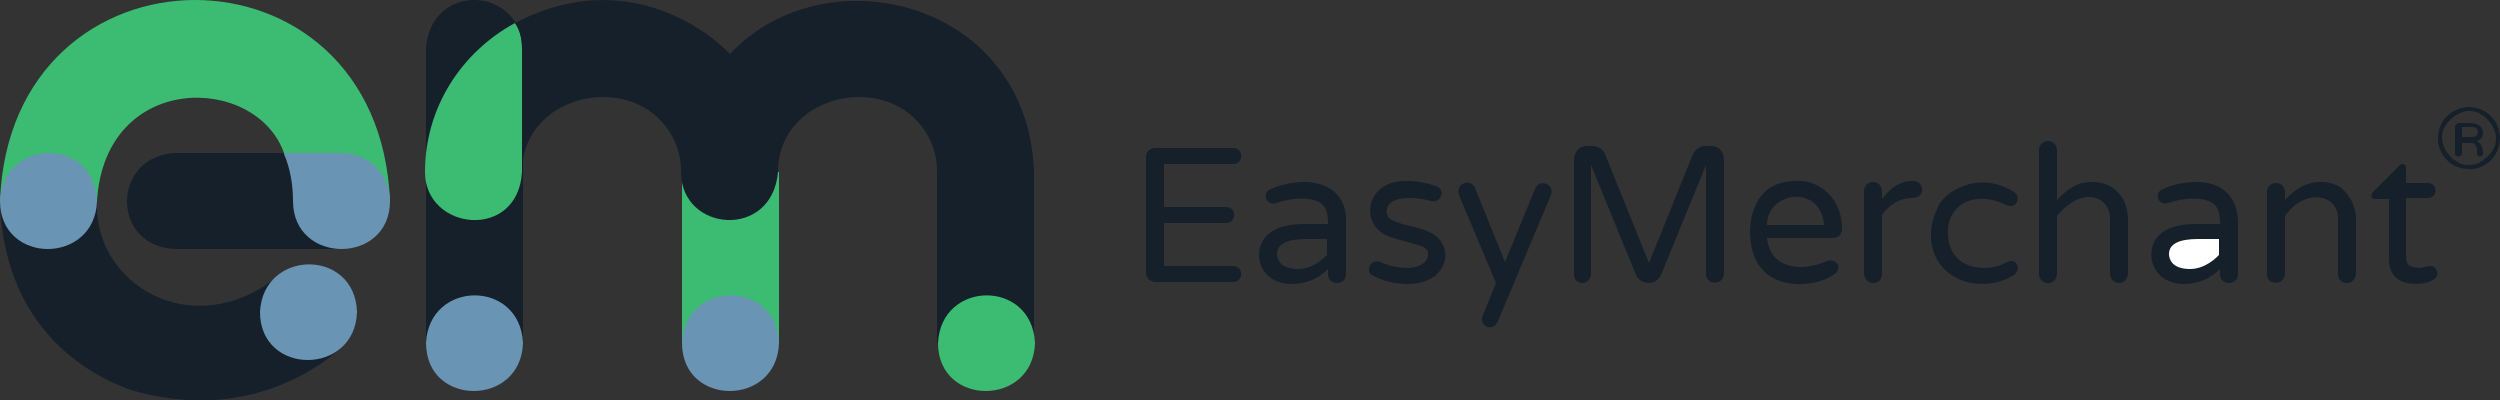
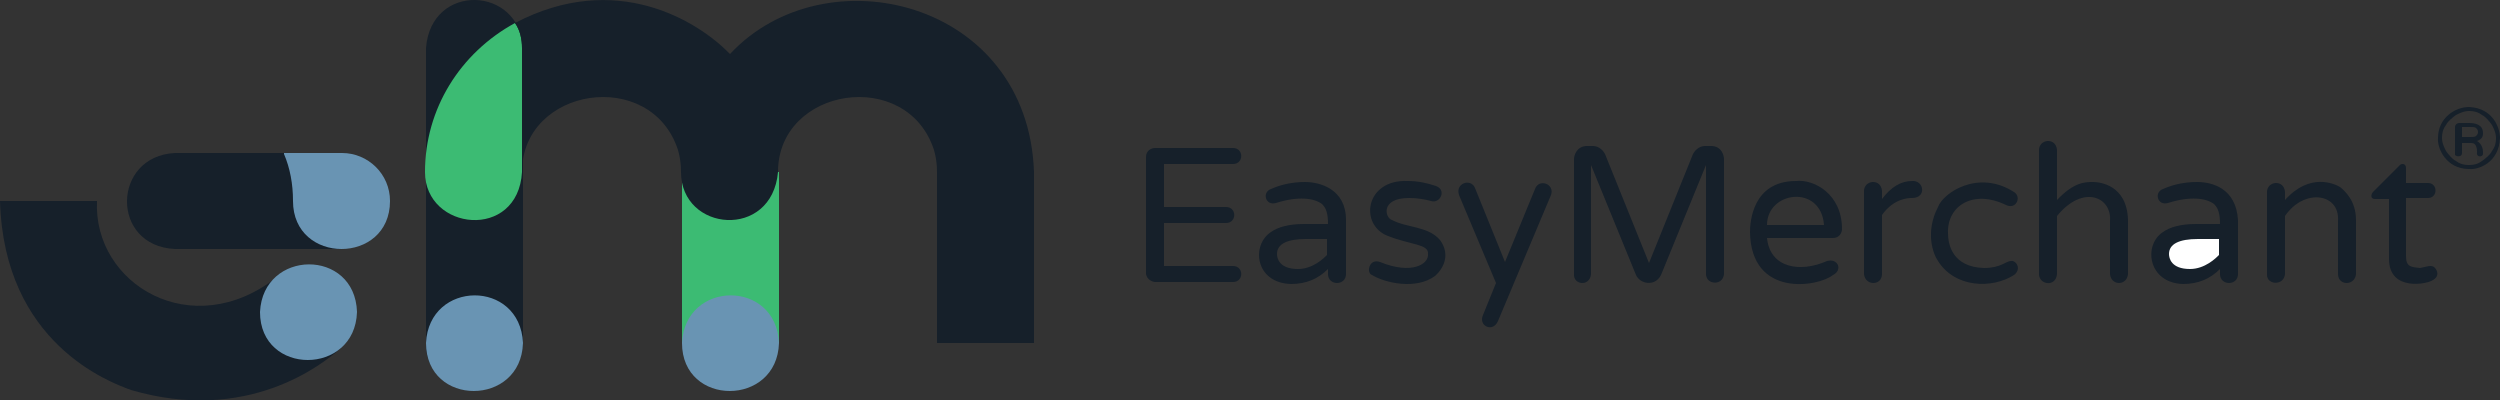
<svg xmlns="http://www.w3.org/2000/svg" version="1.1" id="svg2_copy" x="0" y="0" viewBox="0 0 250 40" xml:space="preserve">
  <rect x="0" y="0" width="250" height="40" fill="#333333" stroke="none" />
  <style>.st0{fill:#16202a}.st1{fill:#3cbb73}.st2{fill:#6994b3}</style>
  <path id="path22_1_" class="st0" d="M9.7 20.1c-.4 8.3 9.5 14.3 18 7.6l6.4 7.1c-1.9 1.7-9.4 7.6-21 4.2C10.9 38.2.4 34.3 0 20.1h9.7z" />
-   <path id="path26_2_" class="st1" d="M0 20.1h9.7c.8-13 15.9-12.7 18.7-4.8L39 20.1C37.9-6.8 1-6.6 0 20.1z" />
-   <path id="path30_1_" class="st2" d="M0 20.1c0 6.4 9.5 6.4 9.7 0-.3-6.5-9.4-6.3-9.7 0z" />
  <path id="path30_2_" class="st2" d="M26 31.2c0 6.4 9.5 6.4 9.7 0-.2-6.4-9.4-6.3-9.7 0z" />
  <path id="path36_1_" class="st0" d="M28.4 15.3H17.5c-6.3.3-6.5 9.3 0 9.6h16.7l-5.8-9.6z" />
  <path id="path40_1_" class="st2" d="M34.2 15.3h-5.8v.1c.6 1.4.9 3 .9 4.7 0 6.4 9.7 6.4 9.7 0 0-2.7-2.2-4.8-4.8-4.8" />
  <path id="path48_1_" class="st0" d="M42.6 34.3V4.8c.5-6.6 9.4-6.2 9.7 0v29.5c-.5 6.8-9.9 5.7-9.7 0z" />
  <path id="path52_1_" class="st1" d="M51.5 2.3c-5.5 3-9 8.6-9 14.9 0 5.9 9.3 6.9 9.7 0V4.8c0-.9-.2-1.8-.7-2.5" />
  <path id="path56_1_" class="st1" d="M68.2 34.3V17.2h9.7v17.1h-9.7z" />
  <path id="path68_1_" class="st0" d="M103.4 17.2C102.8 0 82.5-4.8 73 5.4 69.8 2.1 61.6-3 51.5 2.3c.5.7.7 1.6.7 2.5v12.4c0-8.5 12.9-10.5 15.6-2.2.2.7.3 1.4.3 2.2 0 6 9.1 6.8 9.7 0 0-8.5 12.9-10.5 15.6-2.2.2.7.3 1.4.3 2.2v17.1h9.7V17.2z" />
  <path id="path30_3_" class="st2" d="M42.6 34.3c0 6.4 9.5 6.4 9.7 0-.3-6.4-9.4-6.3-9.7 0z" />
  <path id="path30_4_" class="st2" d="M68.2 34.3c0 6.4 9.5 6.4 9.7 0-.3-6.4-9.4-6.3-9.7 0z" />
-   <path id="path30_5_" class="st1" d="M93.8 34.3c0 6.4 9.5 6.4 9.7 0-.3-6.4-9.4-6.3-9.7 0z" />
  <path id="path84_1_" class="st0" d="M115.5 28.2h7.8c1.1 0 1.1-1.6 0-1.6h-6.9v-4.3h6.2c1.1 0 1.1-1.6 0-1.6h-6.2v-4.3h6.9c1.1 0 1.1-1.6 0-1.6h-7.8c-.3 0-.9.2-.9.9v11.7c.1.6.7.8.9.8m13.6.2c1.5 0 2.7-.5 3.7-1.5v.5c0 1.2 1.8 1.2 1.8 0V22c0-3.1-2.6-3.8-4.1-3.8-1.1 0-2.3.2-3.4.7-.9.3-.6 1.7.5 1.4 2.2-.7 3.8-.5 4.6.1.4.4.6.9.6 2h-2.4c-1.5 0-2.6.3-3.3.8-2 1.3-1.6 5.1 2 5.2m.7-1.5c-1.9 0-2.1-1.1-2.1-1.5 0-1 1-1.5 2.9-1.5h2.1v1.6c-.3.3-1.4 1.4-2.9 1.4m13.7.7c.8-.7 1.6-2.1.5-3.6-1.2-1.4-3.3-1.2-4.8-2-.7-.2-1.2-2.2 1.7-2.2.7 0 1.5.1 2.2.3.9.3 1.6-1.1.5-1.5-.9-.3-1.8-.5-2.8-.5-4.3-.2-4.9 4.4-2 5.5 2.3.9 4.1.8 4 1.8.1 1-1.6 2.1-4.8.8-1.1-.4-1.4 1.1-.8 1.3 1.3.8 4.4 1.5 6.3.1zm6.3 4.5l5.3-12.6c.4-1.1-1.2-1.7-1.6-.6l-3 7.3-3-7.4c-.4-1-2-.5-1.6.7l3.7 8.8-1.3 3.2c-.5 1.1 1 1.8 1.5.6zm9.3-4.7V16.5l4.5 11c.4.9 1.9 1.2 2.5 0l4.5-11v10.9c0 1.1 1.7 1.2 1.8 0V15.9c0-.3-.2-1.3-1.3-1.3h-.6c-.7 0-1.1.6-1.2.8l-4.4 10.9-4.4-10.9c-.1-.2-.5-.8-1.2-.8h-.6c-1 0-1.3.9-1.3 1.3v11.5c-.1 1.1 1.6 1.3 1.7 0zm24.2.1c1-.5.5-1.7-.6-1.4-2.7 1.2-5.7.7-6-2.3h6.6c.7 0 .9-.6.9-.9 0-3.5-2.8-5-4.6-4.8-4.4 0-4.6 4.2-4.6 5.1.1 6.6 6.8 5.5 8.3 4.3zm-6.6-5c0-3.4 5.4-4.1 5.7 0h-5.7zm11.5 4.9v-5.9c1.2-1.7 2.7-1.7 3-1.7 1.5 0 1.2-1.8 0-1.7-1.1 0-2.1.6-3 1.8v-.8c-.1-1.3-1.8-1.1-1.8 0v8.3c.1 1.2 1.8 1.2 1.8 0zm13.2.1c.8-.6.2-1.5-.3-1.4-.5 0-1 .7-2.7.7-3.2-.1-3.6-2.4-3.6-3.5-.1-2.7 2.5-4.4 5.8-2.8 1 .5 1.6-.8.8-1.3-3.6-2.3-7.1.1-7.6 1.5-1.3 2.5-.5 4.7 0 5.4 1.7 2.7 5.4 2.8 7.6 1.4zm4.3-.1v-5.8c2.6-3.2 5.5-1.9 5.3.5v5.3c.1 1.2 1.7 1.2 1.8 0V22c-.1-3.5-2.8-3.8-3.5-3.8-.8 0-1.9 0-3.6 1.8v-5c-.1-1.3-1.8-1.1-1.8 0v12.5c.1 1 1.7 1.2 1.8-.1zm22.8 0v-5.8c1.9-2.8 5.5-2.3 5.3.5v5.3c0 1.2 1.7 1.2 1.8 0V22c0-1.9-1.1-2.9-1.6-3.3-.5-.3-3-1.5-5.5 1.3v-.8c-.1-1.3-1.8-1.1-1.8 0v8.3c0 1 1.7 1.1 1.8-.1zm14.8.6c.7-.4.4-1 .2-1.2-.3-.4-.9-.1-1.5 0-.9-.1-1.4-.1-1.4-1.2v-5.8h2.2c1 0 1-1.5 0-1.5h-2.2v-1.5c0-.5-.5-.5-.7-.2l-2.6 2.6c-.2.2-.3.7.2.7h1.4v6c0 3.3 3.9 2.5 4.4 2.1z" />
  <path id="path92_1_" class="st0" d="M246.9 16.9c.9.1 3-.6 3.1-3.1 0-1-.7-3-3.1-3.1-1.4 0-3.1 1.1-3.1 3.1-.1 1 .8 3.1 3.1 3.1m0-.4c-.5 0-.9-.1-1.3-.4-.4-.2-.7-.6-1-1-.2-.4-.4-.8-.4-1.3s.1-.9.4-1.3c.2-.4.6-.7 1-1 .4-.2.8-.4 1.3-.4s.9.1 1.3.4c.4.2.7.6 1 1 .2.4.4.8.4 1.3s-.1.9-.4 1.3c-.2.4-.6.7-1 1-.4.3-.8.4-1.3.4m-.7-1.2v-1h.9c.3 0 .4.1.5.3.1.2.1.5.1.6-.1.6.6.5.6.2v-.2c0-.3-.1-.8-.6-1.1.6-.2.6-.6.6-.8 0-.9-.9-1-1.4-1h-1c-.1 0-.4.1-.4.4v2.8c.2.2.7.2.7-.2zm0-1.5v-1.1h.8c.3 0 .5 0 .6.1.1.1.2.2.2.4s-.1.3-.2.4c-.1.1-.3.1-.6.1h-.8z" />
  <path class="st0" d="M218.3 28.4c1.5 0 2.7-.5 3.7-1.5v.5c0 1.2 1.8 1.2 1.8 0V22c-.2-3.2-2.6-3.8-4.1-3.8-1.1 0-2.3.2-3.4.7-.9.3-.6 1.7.5 1.4 2.2-.7 3.8-.5 4.6.1.4.4.6.9.6 2h-2.4c-1.5 0-2.6.3-3.3.8-2 1.3-1.5 5.1 2 5.2" />
  <path d="M219 26.9c-1.9 0-2.1-1.1-2.1-1.5 0-1 1-1.5 2.9-1.5h2.1v1.6c-.3.3-1.4 1.4-2.9 1.4" fill="#fff" />
</svg>